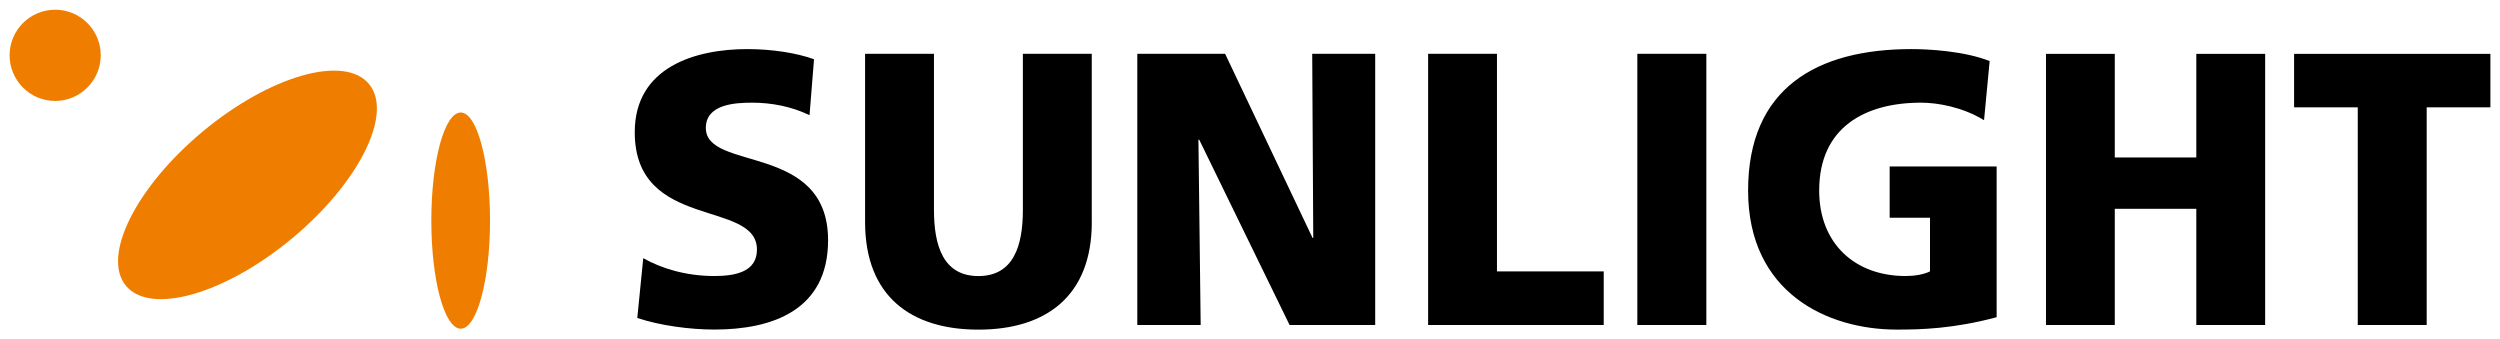
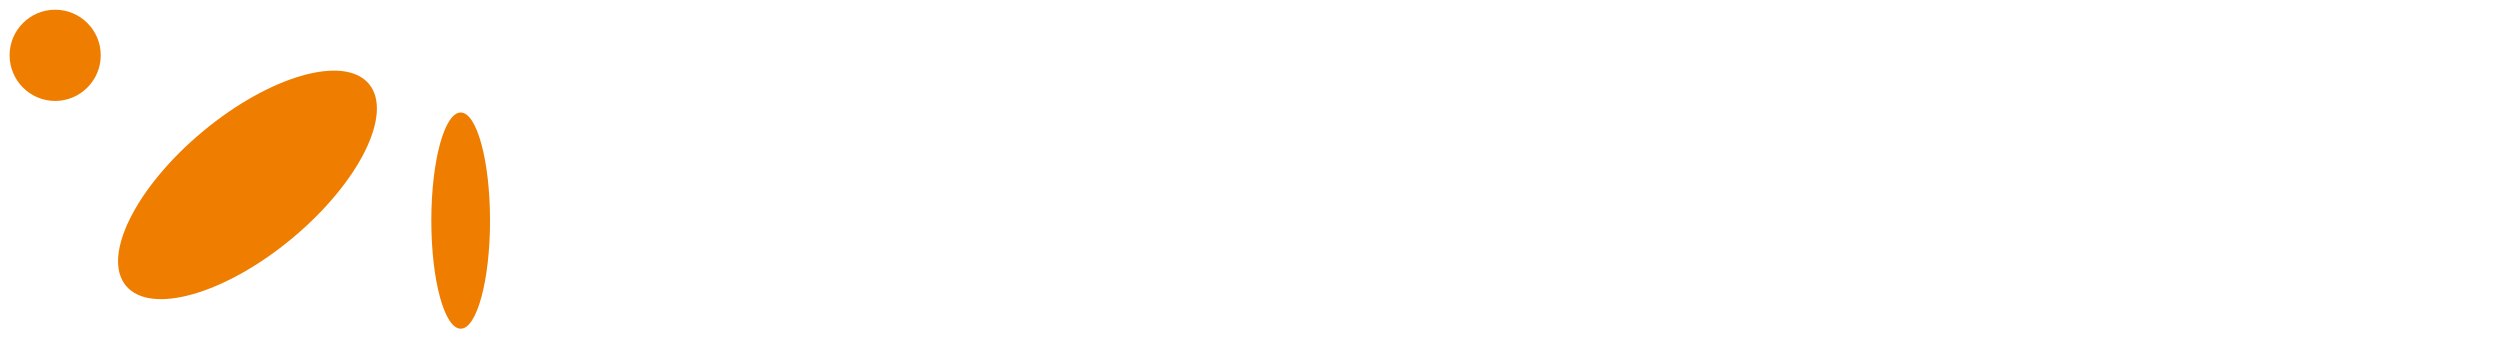
<svg xmlns="http://www.w3.org/2000/svg" version="1.1" id="svg3787" width="1024" height="139" viewBox="-2.225 -2.225 579.58 78.62">
  <defs id="defs3789" />
-   <path mask="none" d="m 544.38,22.63 -14.76,0 0,-12.4 45.51,0 0,12.4 -14.77,0 0,50.46 -15.98,0 z m -72.28,-12.4 15.95,0 0,24.03 18.9,0 0,-24.03 15.96,0 0,62.86 -15.96,0 0,-26.93 -18.9,0 0,26.93 -15.95,0 z m -11.44,61.06 c -10.13,2.71 -17.69,2.87 -23.17,2.87 -15.97,0 -34.45,-8.46 -34.45,-32.24 0,-23.7 15.88,-32.79 37.87,-32.79 3.96,0 12.28,0.45 18.13,2.78 l -1.3,13.71 c -4.98,-3.07 -10.82,-4.07 -14.59,-4.07 -12.97,0 -23.63,5.69 -23.63,20.37 0,12.35 8.34,19.82 20.02,19.82 2.15,0 4.22,-0.36 5.67,-1.07 l 0,-12.44 -9.35,0 0,-11.89 24.8,0 0,34.95 m -83.3,-61.06 16,0 0,62.87 -16,0 z m -48.5,0 15.96,0 0,50.44 24.75,0 0,12.42 -40.71,0 z m -67.42,0 20.36,0 20.27,42.68 0.16,0 -0.24,-42.68 14.6,0 0,62.86 -19.85,0 -20.95,-42.96 -0.18,0 0.52,42.96 -14.69,0 z m -10.55,39 c 0,17.2 -10.65,24.94 -26.29,24.94 -15.62,0 -26.27,-7.74 -26.27,-24.94 l 0,-39 15.97,0 0,36.21 c 0,8.27 2.15,15.31 10.3,15.31 8.16,0 10.31,-7.04 10.31,-15.31 l 0,-36.21 15.97,0 0,39 M 146.9,57.6 c 4.12,2.34 9.86,4.14 16.49,4.14 5.07,0 9.87,-1.07 9.87,-6.12 0,-11.72 -28.33,-4.33 -28.33,-27.22 0,-15.13 14.08,-19.27 26.1,-19.27 5.77,0 11.42,0.9 15.46,2.35 l -1.04,12.97 c -4.12,-1.99 -8.76,-2.9 -13.31,-2.9 -4.02,0 -10.73,0.38 -10.73,5.86 0,10.18 28.34,3.34 28.34,26.03 0,16.31 -13.06,20.71 -26.36,20.71 -5.58,0 -12.54,-0.9 -17.87,-2.69 L 146.9,57.6" style="clip-rule:evenodd;fill-rule:evenodd" id="polygon3481" />
  <path mask="none" style="fill:#ef7d00;fill-opacity:1" d="m 21.13,10.56 c 0,5.84 -4.74,10.59 -10.57,10.59 C 4.74,21.15 0,16.4 0,10.56 0,4.73 4.74,0 10.57,0 16.39,0 21.13,4.73 21.13,10.56 m 62.19,6.66 C 89.01,24.07 81.02,40.11 65.47,53.03 49.9,65.96 32.67,70.86 26.98,64 21.28,57.15 29.29,41.11 44.83,28.19 60.41,15.26 77.62,10.37 83.32,17.22 m 28.06,31.67 c 0,-13.84 -3.05,-25.06 -6.79,-25.06 -3.77,0 -6.82,11.21 -6.82,25.06 0,13.85 3.05,25.06 6.82,25.06 3.74,0 6.79,-11.22 6.79,-25.06" id="path3487" />
  <path mask="none" style="fill:#ef7d00;fill-opacity:1" d="m 554.28,104.35 c 0.62,0.48 1.4,0.72 2.34,0.72 0.35,0 0.72,-0.03 1.11,-0.1 0.39,-0.07 0.75,-0.19 1.07,-0.37 0.32,-0.17 0.59,-0.41 0.8,-0.71 0.21,-0.3 0.31,-0.66 0.31,-1.1 0,-0.31 -0.06,-0.58 -0.18,-0.78 -0.12,-0.21 -0.28,-0.38 -0.48,-0.52 -0.2,-0.14 -0.42,-0.25 -0.67,-0.34 -0.24,-0.09 -0.5,-0.16 -0.76,-0.21 l -2.61,-0.63 c -0.51,-0.1 -0.99,-0.26 -1.46,-0.46 -0.47,-0.2 -0.89,-0.45 -1.25,-0.76 -0.37,-0.3 -0.66,-0.68 -0.88,-1.11 -0.22,-0.44 -0.33,-0.94 -0.33,-1.52 0,-0.71 0.15,-1.33 0.46,-1.84 0.3,-0.51 0.71,-0.94 1.2,-1.27 0.5,-0.33 1.05,-0.57 1.66,-0.72 0.61,-0.15 1.23,-0.22 1.86,-0.22 0.66,0 1.31,0.08 1.95,0.25 0.64,0.17 1.21,0.43 1.71,0.78 0.5,0.36 0.92,0.81 1.24,1.35 0.32,0.54 0.49,1.18 0.51,1.91 l -2.27,0 c -0.05,-0.44 -0.17,-0.8 -0.37,-1.1 -0.2,-0.3 -0.44,-0.54 -0.73,-0.72 -0.3,-0.18 -0.63,-0.31 -1.01,-0.39 -0.37,-0.08 -0.76,-0.12 -1.16,-0.12 -0.28,0 -0.58,0.03 -0.9,0.09 -0.32,0.06 -0.62,0.16 -0.9,0.3 -0.28,0.14 -0.51,0.33 -0.68,0.56 -0.17,0.23 -0.26,0.53 -0.26,0.88 0,0.57 0.21,1.01 0.64,1.29 0.43,0.29 0.96,0.51 1.61,0.68 0.64,0.17 1.34,0.32 2.09,0.46 0.75,0.14 1.45,0.35 2.09,0.63 0.64,0.28 1.18,0.68 1.61,1.19 0.43,0.51 0.64,1.23 0.64,2.16 0,0.8 -0.17,1.49 -0.51,2.05 -0.34,0.57 -0.78,1.03 -1.33,1.39 -0.55,0.36 -1.17,0.62 -1.86,0.78 -0.69,0.17 -1.38,0.25 -2.08,0.25 -0.78,0 -1.51,-0.1 -2.18,-0.29 -0.67,-0.19 -1.25,-0.49 -1.75,-0.89 -0.5,-0.4 -0.89,-0.91 -1.18,-1.52 -0.29,-0.61 -0.45,-1.33 -0.48,-2.17 l 2.27,0 c 0.11,0.96 0.48,1.67 1.1,2.14 z m -8.38,-7.6 c -0.08,-0.44 -0.22,-0.83 -0.43,-1.16 -0.21,-0.33 -0.5,-0.59 -0.86,-0.78 -0.37,-0.19 -0.84,-0.29 -1.41,-0.29 -0.61,0 -1.17,0.11 -1.67,0.33 -0.51,0.22 -0.94,0.52 -1.29,0.9 -0.36,0.38 -0.64,0.84 -0.84,1.36 -0.2,0.52 -0.3,1.08 -0.3,1.67 l 0,7.92 -2.3,0 0,-13.88 2.2,0 0,2.01 c 0.52,-0.82 1.19,-1.42 2,-1.79 0.81,-0.37 1.69,-0.56 2.63,-0.56 0.52,0 1.04,0.06 1.55,0.18 0.51,0.12 0.99,0.31 1.42,0.58 0.44,0.26 0.81,0.6 1.11,1.01 0.3,0.41 0.49,0.9 0.56,1.48 0.05,0.44 0.08,0.88 0.09,1.32 0.01,0.44 0.01,0.88 0.01,1.32 l 0,8.34 -2.35,0 0,-8.55 c -0.01,-0.5 -0.05,-0.97 -0.12,-1.41 z m -11.99,2.97 c 0,1.05 -0.14,2.02 -0.43,2.93 -0.29,0.91 -0.71,1.69 -1.27,2.35 -0.56,0.66 -1.25,1.18 -2.08,1.56 -0.83,0.37 -1.78,0.56 -2.86,0.56 -1.08,0 -2.03,-0.19 -2.86,-0.56 -0.83,-0.37 -1.53,-0.89 -2.09,-1.56 -0.57,-0.66 -0.99,-1.45 -1.28,-2.35 -0.29,-0.91 -0.43,-1.88 -0.43,-2.93 0,-1.01 0.14,-1.96 0.43,-2.85 0.29,-0.89 0.71,-1.66 1.28,-2.33 0.57,-0.66 1.26,-1.18 2.09,-1.57 0.83,-0.38 1.78,-0.58 2.86,-0.58 1.08,0 2.03,0.19 2.86,0.58 0.83,0.38 1.52,0.91 2.08,1.57 0.56,0.66 0.98,1.44 1.27,2.33 0.29,0.89 0.43,1.83 0.43,2.85 z m -2.4,0 c 0,-0.66 -0.08,-1.31 -0.25,-1.95 -0.17,-0.64 -0.42,-1.2 -0.76,-1.69 -0.34,-0.49 -0.78,-0.88 -1.32,-1.18 -0.54,-0.3 -1.18,-0.44 -1.91,-0.44 -0.61,0 -1.18,0.15 -1.7,0.44 -0.52,0.3 -0.97,0.69 -1.35,1.18 -0.38,0.49 -0.67,1.05 -0.89,1.69 -0.22,0.64 -0.33,1.29 -0.33,1.95 0,0.66 0.11,1.32 0.33,1.96 0.22,0.64 0.51,1.22 0.89,1.71 0.38,0.5 0.82,0.9 1.35,1.2 0.52,0.31 1.09,0.46 1.7,0.46 0.73,0 1.37,-0.15 1.91,-0.46 0.54,-0.3 0.98,-0.71 1.32,-1.2 0.34,-0.5 0.59,-1.07 0.76,-1.71 0.16,-0.65 0.25,-1.3 0.25,-1.96 z m -13.75,-12.08 0,2.64 -2.3,0 0,-2.64 2.3,0 z m 0,5.18 0,13.88 -2.3,0 0,-13.88 2.3,0 z m -5.93,11.94 c 0.47,0 0.92,-0.03 1.36,-0.08 l 0,2.01 c -0.31,0.03 -0.62,0.07 -0.93,0.1 -0.3,0.03 -0.62,0.05 -0.95,0.05 -1.01,0 -1.76,-0.2 -2.25,-0.61 -0.49,-0.41 -0.73,-1.15 -0.73,-2.23 l 0,-9.3 -2.04,0 0,-1.88 2.04,0 0,-3.89 2.33,0 0,3.89 2.54,0 0,1.88 -2.54,0 0,8.52 c 0,0.4 0.08,0.76 0.23,1.07 0.15,0.31 0.47,0.47 0.94,0.47 z m -16.56,-1.97 c 0.08,0.44 0.22,0.83 0.43,1.15 0.21,0.32 0.5,0.58 0.88,0.77 0.37,0.19 0.86,0.29 1.45,0.29 0.66,0 1.25,-0.13 1.75,-0.39 0.5,-0.26 0.93,-0.61 1.27,-1.03 0.34,-0.43 0.6,-0.92 0.77,-1.49 0.17,-0.57 0.26,-1.16 0.26,-1.79 l 0,-7.48 2.33,0 0,13.88 -2.22,0 0,-2.06 c -0.5,0.84 -1.17,1.44 -1.99,1.82 -0.82,0.37 -1.7,0.56 -2.64,0.56 -0.52,0 -1.04,-0.06 -1.55,-0.18 -0.51,-0.12 -0.98,-0.31 -1.41,-0.58 -0.43,-0.26 -0.79,-0.59 -1.1,-0.99 -0.31,-0.4 -0.5,-0.88 -0.59,-1.44 -0.05,-0.4 -0.08,-0.83 -0.09,-1.28 -0.01,-0.45 -0.01,-0.91 -0.01,-1.39 l 0,-8.34 2.35,0 0,8.52 c -0.01,0.52 0.03,1 0.11,1.45 z m -5.97,-15.15 0,19.05 -2.35,0 0,-19.05 2.35,0 z m -5.26,12.08 c 0,1.05 -0.14,2.02 -0.43,2.93 -0.29,0.91 -0.71,1.69 -1.27,2.35 -0.56,0.66 -1.25,1.18 -2.08,1.56 -0.83,0.37 -1.78,0.56 -2.86,0.56 -1.08,0 -2.03,-0.19 -2.86,-0.56 -0.83,-0.37 -1.53,-0.89 -2.09,-1.56 -0.57,-0.66 -0.99,-1.45 -1.28,-2.35 -0.29,-0.91 -0.43,-1.88 -0.43,-2.93 0,-1.01 0.14,-1.96 0.43,-2.85 0.29,-0.89 0.71,-1.66 1.28,-2.33 0.57,-0.66 1.26,-1.18 2.09,-1.57 0.83,-0.38 1.78,-0.58 2.86,-0.58 1.08,0 2.03,0.19 2.86,0.58 0.83,0.38 1.52,0.91 2.08,1.57 0.56,0.66 0.98,1.44 1.27,2.33 0.29,0.89 0.43,1.83 0.43,2.85 z m -2.4,0 c 0,-0.66 -0.08,-1.31 -0.25,-1.95 -0.17,-0.64 -0.42,-1.2 -0.76,-1.69 -0.34,-0.49 -0.78,-0.88 -1.32,-1.18 -0.54,-0.3 -1.18,-0.44 -1.91,-0.44 -0.61,0 -1.18,0.15 -1.7,0.44 -0.52,0.3 -0.97,0.69 -1.35,1.18 -0.38,0.49 -0.67,1.05 -0.89,1.69 -0.22,0.64 -0.33,1.29 -0.33,1.95 0,0.66 0.11,1.32 0.33,1.96 0.22,0.64 0.51,1.22 0.89,1.71 0.38,0.5 0.82,0.9 1.35,1.2 0.52,0.31 1.09,0.46 1.7,0.46 0.73,0 1.37,-0.15 1.91,-0.46 0.54,-0.3 0.98,-0.71 1.32,-1.2 0.34,-0.5 0.59,-1.07 0.76,-1.71 0.17,-0.65 0.25,-1.3 0.25,-1.96 z m -25.34,1.26 c 0.03,0.2 0.06,0.4 0.09,0.59 0.1,0.57 0.32,1.08 0.65,1.5 0.33,0.43 0.72,0.78 1.18,1.06 0.45,0.28 0.95,0.48 1.49,0.61 0.54,0.13 1.08,0.2 1.62,0.2 0.5,0 1.03,-0.07 1.57,-0.2 0.54,-0.13 1.04,-0.33 1.5,-0.6 0.46,-0.27 0.84,-0.62 1.14,-1.05 0.3,-0.43 0.44,-0.94 0.44,-1.53 0,-0.47 -0.1,-0.88 -0.31,-1.24 -0.21,-0.36 -0.48,-0.66 -0.82,-0.91 -0.34,-0.25 -0.71,-0.46 -1.11,-0.61 -0.4,-0.16 -0.8,-0.27 -1.2,-0.34 l -3.01,-0.73 c -0.66,-0.16 -1.3,-0.36 -1.92,-0.61 -0.62,-0.25 -1.17,-0.57 -1.65,-0.97 -0.48,-0.39 -0.86,-0.87 -1.15,-1.42 -0.29,-0.56 -0.43,-1.21 -0.43,-1.96 0,-0.94 0.2,-1.76 0.59,-2.47 0.39,-0.71 0.91,-1.3 1.54,-1.78 0.64,-0.48 1.36,-0.84 2.18,-1.07 0.82,-0.24 1.65,-0.35 2.48,-0.35 0.98,0 1.87,0.13 2.68,0.39 0.81,0.26 1.52,0.65 2.12,1.16 0.6,0.51 1.08,1.15 1.42,1.92 0.35,0.77 0.54,1.65 0.58,2.64 l -2.46,0 c -0.12,-1.32 -0.58,-2.31 -1.39,-2.95 -0.8,-0.64 -1.86,-0.97 -3.16,-0.97 -0.49,0 -0.98,0.06 -1.46,0.17 -0.49,0.11 -0.93,0.3 -1.32,0.55 -0.39,0.25 -0.71,0.58 -0.97,0.98 -0.25,0.4 -0.38,0.88 -0.38,1.44 0,0.61 0.17,1.11 0.51,1.49 0.34,0.38 0.78,0.7 1.33,0.94 0.55,0.24 1.17,0.45 1.87,0.61 0.7,0.17 1.41,0.33 2.16,0.5 0.74,0.17 1.46,0.36 2.16,0.59 0.7,0.23 1.32,0.53 1.87,0.91 0.55,0.38 0.99,0.87 1.33,1.46 0.34,0.59 0.51,1.34 0.51,2.25 0,1.01 -0.21,1.89 -0.63,2.64 -0.42,0.75 -0.97,1.37 -1.65,1.87 -0.68,0.5 -1.46,0.87 -2.33,1.11 -0.87,0.24 -1.76,0.37 -2.67,0.37 -1.06,0 -2.05,-0.14 -2.97,-0.43 -0.91,-0.29 -1.71,-0.71 -2.38,-1.28 -0.67,-0.57 -1.2,-1.27 -1.58,-2.12 -0.38,-0.85 -0.59,-1.83 -0.63,-2.94 l 2.46,0 c 0.06,0.19 0.09,0.38 0.11,0.58 z m -17.1,7.86 c -0.17,0.51 -0.38,0.98 -0.61,1.42 -0.24,0.44 -0.51,0.83 -0.84,1.16 -0.32,0.33 -0.7,0.59 -1.12,0.78 -0.43,0.19 -0.93,0.29 -1.5,0.29 -0.24,0 -0.48,-0.01 -0.71,-0.04 -0.23,-0.03 -0.46,-0.08 -0.71,-0.17 l 0,-2.22 c 0.23,0.05 0.45,0.1 0.67,0.13 0.22,0.03 0.44,0.05 0.67,0.05 0.42,0 0.75,-0.09 0.99,-0.26 0.24,-0.17 0.44,-0.39 0.6,-0.65 0.16,-0.26 0.29,-0.56 0.39,-0.89 0.1,-0.33 0.22,-0.65 0.34,-0.97 l -5.23,-14.66 2.59,0 3.84,11.24 3.89,-11.24 2.56,0 -5.82,16.03 z m -12.13,-16.02 0,2.51 c 0.3,-0.8 0.77,-1.47 1.44,-2.01 0.66,-0.54 1.44,-0.81 2.33,-0.81 0.12,0 0.24,0 0.35,0.01 0.11,0.01 0.24,0.01 0.38,0.01 l 0,2.48 -1.12,0 c -1.1,0.12 -1.92,0.55 -2.46,1.28 -0.54,0.73 -0.81,1.62 -0.81,2.67 l 0,7.74 -2.3,0 0,-13.88 2.19,0 z m -5.83,11.4 c -0.37,0.6 -0.81,1.12 -1.33,1.54 -0.52,0.43 -1.12,0.76 -1.79,0.99 -0.67,0.24 -1.37,0.35 -2.1,0.35 -1.06,0 -2,-0.2 -2.8,-0.6 -0.8,-0.4 -1.47,-0.94 -2,-1.62 -0.53,-0.68 -0.93,-1.47 -1.19,-2.37 -0.26,-0.9 -0.39,-1.83 -0.39,-2.81 0,-0.92 0.13,-1.82 0.41,-2.71 0.27,-0.88 0.67,-1.66 1.2,-2.35 0.53,-0.69 1.19,-1.24 1.97,-1.66 0.78,-0.42 1.69,-0.63 2.72,-0.63 1.01,0 1.9,0.17 2.68,0.52 0.78,0.35 1.42,0.83 1.95,1.44 0.53,0.61 0.92,1.33 1.19,2.16 0.27,0.83 0.41,1.72 0.41,2.68 l 0,1.25 -10.09,0 c 0.05,0.63 0.16,1.22 0.33,1.78 0.17,0.56 0.41,1.05 0.72,1.48 0.31,0.43 0.72,0.76 1.22,1.01 0.5,0.24 1.1,0.37 1.82,0.37 0.91,0 1.66,-0.26 2.26,-0.78 0.6,-0.52 1.01,-1.2 1.24,-2.04 l 2.33,0 c -0.15,0.74 -0.39,1.4 -0.76,2 z m -1.82,-7.3 c -0.17,-0.49 -0.41,-0.91 -0.73,-1.28 -0.32,-0.37 -0.71,-0.65 -1.18,-0.86 -0.46,-0.21 -0.98,-0.31 -1.55,-0.31 -0.61,0 -1.14,0.1 -1.59,0.31 -0.45,0.21 -0.84,0.5 -1.15,0.86 -0.31,0.37 -0.57,0.79 -0.76,1.28 -0.19,0.49 -0.32,1.01 -0.39,1.57 l 7.61,0 c -0.01,-0.56 -0.09,-1.08 -0.26,-1.57 z m -12.71,7.84 c 0.47,0 0.92,-0.03 1.36,-0.08 l 0,2.01 c -0.31,0.03 -0.62,0.07 -0.93,0.1 -0.31,0.03 -0.62,0.05 -0.95,0.05 -1.01,0 -1.76,-0.2 -2.25,-0.61 -0.49,-0.41 -0.73,-1.15 -0.73,-2.23 l 0,-9.3 -2.04,0 0,-1.88 2.04,0 0,-3.89 2.33,0 0,3.89 2.54,0 0,1.88 -2.54,0 0,8.52 c 0,0.4 0.08,0.76 0.24,1.07 0.14,0.31 0.46,0.47 0.93,0.47 z m -7.48,0 c 0.47,0 0.92,-0.03 1.36,-0.08 l 0,2.01 c -0.31,0.03 -0.62,0.07 -0.93,0.1 -0.31,0.03 -0.62,0.05 -0.95,0.05 -1.01,0 -1.76,-0.2 -2.25,-0.61 -0.49,-0.41 -0.73,-1.15 -0.73,-2.23 l 0,-9.3 -2.04,0 0,-1.88 2.04,0 0,-3.89 2.33,0 0,3.89 2.54,0 0,1.88 -2.54,0 0,8.52 c 0,0.4 0.08,0.76 0.24,1.07 0.15,0.31 0.46,0.47 0.93,0.47 z m -14.68,2.35 c -0.63,0 -1.21,-0.1 -1.75,-0.29 -0.54,-0.19 -1.01,-0.46 -1.41,-0.81 -0.4,-0.35 -0.72,-0.77 -0.95,-1.28 -0.24,-0.51 -0.35,-1.08 -0.35,-1.73 0,-1.03 0.23,-1.83 0.69,-2.42 0.46,-0.58 1.05,-1.03 1.76,-1.33 0.71,-0.3 1.5,-0.51 2.35,-0.63 0.85,-0.11 1.67,-0.21 2.46,-0.3 0.14,0 0.31,-0.01 0.51,-0.04 0.2,-0.03 0.39,-0.07 0.57,-0.12 0.18,-0.05 0.35,-0.13 0.51,-0.22 0.16,-0.1 0.26,-0.22 0.31,-0.38 0.05,-0.35 0.08,-0.69 0.08,-1.02 0,-0.44 -0.1,-0.79 -0.29,-1.06 -0.19,-0.27 -0.44,-0.48 -0.74,-0.64 -0.31,-0.16 -0.64,-0.26 -1.01,-0.31 -0.37,-0.05 -0.72,-0.08 -1.07,-0.08 -0.47,0 -0.89,0.03 -1.27,0.1 -0.38,0.07 -0.7,0.2 -0.97,0.38 -0.27,0.18 -0.49,0.44 -0.67,0.77 -0.17,0.33 -0.3,0.76 -0.37,1.28 l -2.25,0 c 0,-0.73 0.14,-1.38 0.42,-1.95 0.28,-0.57 0.66,-1.05 1.14,-1.44 0.48,-0.39 1.03,-0.69 1.66,-0.89 0.63,-0.2 1.28,-0.31 1.96,-0.33 0.73,0 1.45,0.06 2.14,0.17 0.7,0.11 1.32,0.33 1.86,0.64 0.54,0.31 0.98,0.75 1.31,1.29 0.33,0.55 0.5,1.27 0.5,2.16 l 0,6.98 c 0,0.16 0,0.31 0.01,0.46 0.01,0.15 0.04,0.29 0.09,0.42 0.05,0.13 0.13,0.24 0.22,0.34 0.1,0.1 0.24,0.15 0.43,0.17 0.24,0 0.5,-0.03 0.78,-0.08 l 0,1.78 c -0.19,0.07 -0.39,0.13 -0.6,0.17 -0.21,0.04 -0.42,0.07 -0.63,0.07 -0.4,0 -0.75,-0.03 -1.03,-0.08 -0.29,-0.05 -0.53,-0.15 -0.73,-0.3 -0.2,-0.15 -0.36,-0.36 -0.47,-0.64 -0.11,-0.28 -0.21,-0.64 -0.27,-1.07 -0.64,0.71 -1.39,1.27 -2.25,1.66 -0.85,0.41 -1.74,0.6 -2.68,0.6 z m -2.07,-4.23 c 0,0.61 0.21,1.13 0.63,1.56 0.42,0.43 0.93,0.64 1.54,0.64 0.5,0 1.03,-0.06 1.58,-0.18 0.55,-0.12 1.05,-0.31 1.5,-0.58 0.45,-0.26 0.83,-0.61 1.12,-1.03 0.3,-0.43 0.44,-0.95 0.44,-1.56 l 0,-2.06 c -0.31,0.14 -0.7,0.24 -1.16,0.31 -0.46,0.07 -0.95,0.14 -1.45,0.22 -0.51,0.08 -1.01,0.17 -1.52,0.27 -0.51,0.1 -0.95,0.25 -1.35,0.44 -0.39,0.19 -0.71,0.44 -0.97,0.76 -0.23,0.32 -0.36,0.72 -0.36,1.21 z m -11.16,-15.24 c 0.73,0 1.45,0.07 2.16,0.21 0.71,0.14 1.34,0.38 1.9,0.72 0.56,0.34 1.01,0.8 1.36,1.37 0.35,0.58 0.52,1.3 0.52,2.17 0,0.96 -0.23,1.82 -0.69,2.57 -0.46,0.76 -1.15,1.34 -2.05,1.74 0.56,0.07 1.06,0.24 1.5,0.51 0.44,0.27 0.82,0.61 1.14,1.01 0.31,0.4 0.56,0.85 0.73,1.36 0.17,0.51 0.26,1.02 0.26,1.54 0,0.91 -0.17,1.72 -0.51,2.44 -0.34,0.72 -0.81,1.34 -1.4,1.84 -0.59,0.51 -1.28,0.89 -2.05,1.16 -0.78,0.27 -1.6,0.41 -2.47,0.41 l -8.13,0 0,-19.05 7.73,0 z m 0.86,7.87 c 0.47,-0.09 0.89,-0.24 1.25,-0.47 0.37,-0.23 0.66,-0.54 0.88,-0.93 0.22,-0.39 0.33,-0.88 0.33,-1.48 0,-0.54 -0.1,-0.99 -0.3,-1.36 -0.2,-0.37 -0.47,-0.66 -0.81,-0.88 -0.34,-0.22 -0.73,-0.37 -1.18,-0.47 -0.44,-0.1 -0.9,-0.14 -1.37,-0.14 l -4.78,0 0,5.85 4.52,0 c 0.51,0.01 0.99,-0.03 1.46,-0.12 z m 0.8,8.65 c 0.48,-0.14 0.9,-0.34 1.27,-0.61 0.37,-0.27 0.66,-0.61 0.89,-1.03 0.23,-0.42 0.34,-0.92 0.34,-1.49 0,-0.63 -0.12,-1.15 -0.37,-1.58 -0.24,-0.43 -0.57,-0.77 -0.97,-1.02 -0.4,-0.25 -0.86,-0.43 -1.37,-0.54 -0.51,-0.11 -1.05,-0.16 -1.61,-0.16 l -4.97,0 0,6.64 5.28,0 c 0.53,0 1.03,-0.07 1.51,-0.21 z m -20.5,0.06 c -0.37,0.6 -0.81,1.12 -1.33,1.54 -0.52,0.43 -1.12,0.76 -1.79,0.99 -0.67,0.24 -1.37,0.35 -2.1,0.35 -1.06,0 -2,-0.2 -2.8,-0.6 -0.8,-0.4 -1.47,-0.94 -2,-1.62 -0.53,-0.68 -0.93,-1.47 -1.19,-2.37 -0.26,-0.9 -0.39,-1.83 -0.39,-2.81 0,-0.92 0.13,-1.82 0.41,-2.71 0.27,-0.88 0.67,-1.66 1.2,-2.35 0.53,-0.69 1.19,-1.24 1.97,-1.66 0.78,-0.42 1.69,-0.63 2.72,-0.63 1.01,0 1.9,0.17 2.68,0.52 0.77,0.35 1.42,0.83 1.95,1.44 0.52,0.61 0.92,1.33 1.19,2.16 0.27,0.83 0.4,1.72 0.4,2.68 l 0,1.25 -10.1,0 c 0.05,0.63 0.16,1.22 0.33,1.78 0.17,0.56 0.41,1.05 0.72,1.48 0.31,0.43 0.72,0.76 1.22,1.01 0.5,0.24 1.1,0.37 1.82,0.37 0.91,0 1.66,-0.26 2.26,-0.78 0.6,-0.52 1.02,-1.2 1.24,-2.04 l 2.33,0 c -0.13,0.74 -0.38,1.4 -0.74,2 z m -1.82,-7.3 c -0.17,-0.49 -0.41,-0.91 -0.73,-1.28 -0.32,-0.37 -0.71,-0.65 -1.18,-0.86 -0.46,-0.21 -0.98,-0.31 -1.55,-0.31 -0.61,0 -1.14,0.1 -1.59,0.31 -0.45,0.21 -0.84,0.5 -1.15,0.86 -0.31,0.37 -0.57,0.79 -0.76,1.28 -0.19,0.49 -0.32,1.01 -0.39,1.57 l 7.61,0 c -0.01,-0.56 -0.09,-1.08 -0.26,-1.57 z m -12.66,-9.28 0,19.05 -2.35,0 0,-19.05 2.35,0 z m -15.84,0 0,7.11 c 0.49,-0.73 1.11,-1.31 1.87,-1.72 0.76,-0.42 1.57,-0.63 2.44,-0.63 1.01,0 1.91,0.21 2.69,0.61 0.78,0.41 1.44,0.95 1.97,1.63 0.53,0.68 0.94,1.46 1.22,2.33 0.28,0.87 0.42,1.78 0.42,2.72 0,0.92 -0.12,1.83 -0.37,2.72 -0.24,0.89 -0.62,1.68 -1.12,2.38 -0.51,0.7 -1.14,1.26 -1.91,1.69 -0.77,0.43 -1.67,0.64 -2.72,0.64 -0.91,0 -1.74,-0.18 -2.51,-0.54 -0.77,-0.36 -1.43,-0.9 -1.99,-1.63 l 0,1.75 -2.27,0 0,-19.06 2.28,0 z m 4.05,17.41 c 0.71,0 1.33,-0.15 1.84,-0.44 0.51,-0.3 0.94,-0.68 1.27,-1.15 0.33,-0.47 0.58,-1.01 0.74,-1.62 0.17,-0.61 0.25,-1.23 0.25,-1.86 0,-0.66 -0.08,-1.32 -0.24,-1.97 -0.16,-0.65 -0.4,-1.24 -0.74,-1.76 -0.34,-0.52 -0.78,-0.94 -1.31,-1.27 -0.53,-0.32 -1.18,-0.48 -1.95,-0.48 -0.73,0 -1.35,0.15 -1.87,0.44 -0.51,0.3 -0.93,0.69 -1.24,1.18 -0.31,0.49 -0.54,1.04 -0.69,1.66 -0.15,0.62 -0.22,1.25 -0.22,1.89 0,0.64 0.07,1.29 0.22,1.93 0.15,0.65 0.39,1.22 0.72,1.73 0.33,0.51 0.76,0.92 1.29,1.24 0.54,0.32 1.18,0.48 1.93,0.48 z m -17.2,2.06 c -0.63,0 -1.21,-0.1 -1.75,-0.29 -0.54,-0.19 -1.01,-0.46 -1.41,-0.81 -0.4,-0.35 -0.72,-0.77 -0.95,-1.28 -0.24,-0.51 -0.35,-1.08 -0.35,-1.73 0,-1.03 0.23,-1.83 0.69,-2.42 0.46,-0.58 1.05,-1.03 1.76,-1.33 0.71,-0.3 1.5,-0.51 2.35,-0.63 0.85,-0.11 1.67,-0.21 2.46,-0.3 0.14,0 0.31,-0.01 0.51,-0.04 0.2,-0.03 0.39,-0.07 0.57,-0.12 0.18,-0.05 0.35,-0.13 0.51,-0.22 0.16,-0.1 0.26,-0.22 0.31,-0.38 0.05,-0.35 0.08,-0.69 0.08,-1.02 0,-0.44 -0.1,-0.79 -0.29,-1.06 -0.19,-0.27 -0.44,-0.48 -0.74,-0.64 -0.31,-0.16 -0.64,-0.26 -1.01,-0.31 -0.37,-0.05 -0.72,-0.08 -1.07,-0.08 -0.47,0 -0.89,0.03 -1.27,0.1 -0.38,0.07 -0.7,0.2 -0.97,0.38 -0.27,0.18 -0.49,0.44 -0.67,0.77 -0.17,0.33 -0.3,0.76 -0.37,1.28 l -2.25,0 c 0,-0.73 0.14,-1.38 0.42,-1.95 0.28,-0.57 0.66,-1.05 1.14,-1.44 0.48,-0.39 1.03,-0.69 1.66,-0.89 0.63,-0.2 1.28,-0.31 1.96,-0.33 0.73,0 1.45,0.06 2.14,0.17 0.7,0.11 1.31,0.33 1.86,0.64 0.54,0.31 0.98,0.75 1.31,1.29 0.33,0.55 0.5,1.27 0.5,2.16 l 0,6.98 c 0,0.16 0,0.31 0.01,0.46 0.01,0.15 0.04,0.29 0.09,0.42 0.05,0.13 0.13,0.24 0.22,0.34 0.1,0.1 0.24,0.15 0.43,0.17 0.24,0 0.5,-0.03 0.78,-0.08 l 0,1.78 c -0.19,0.07 -0.39,0.13 -0.6,0.17 -0.21,0.04 -0.42,0.07 -0.63,0.07 -0.4,0 -0.75,-0.03 -1.03,-0.08 -0.29,-0.05 -0.53,-0.15 -0.73,-0.3 -0.2,-0.15 -0.36,-0.36 -0.47,-0.64 -0.11,-0.28 -0.21,-0.64 -0.27,-1.07 -0.64,0.71 -1.39,1.27 -2.25,1.66 -0.84,0.41 -1.74,0.6 -2.68,0.6 z m -2.06,-4.23 c 0,0.61 0.21,1.13 0.63,1.56 0.42,0.43 0.93,0.64 1.54,0.64 0.5,0 1.03,-0.06 1.58,-0.18 0.55,-0.12 1.05,-0.31 1.5,-0.58 0.45,-0.26 0.83,-0.61 1.12,-1.03 0.3,-0.43 0.44,-0.95 0.44,-1.56 l 0,-2.06 c -0.31,0.14 -0.7,0.24 -1.16,0.31 -0.46,0.07 -0.95,0.14 -1.45,0.22 -0.51,0.08 -1.01,0.17 -1.52,0.27 -0.51,0.1 -0.95,0.25 -1.35,0.44 -0.39,0.19 -0.71,0.44 -0.97,0.76 -0.24,0.32 -0.36,0.72 -0.36,1.21 z m -5.12,-15.24 0,2.64 -2.3,0 0,-2.64 2.3,0 z m 0,5.18 0,13.88 -2.3,0 0,-13.88 2.3,0 z m -5.88,-5.18 0,19.05 -2.35,0 0,-19.05 2.35,0 z m -6.02,16.58 c -0.37,0.6 -0.81,1.12 -1.33,1.54 -0.52,0.43 -1.12,0.76 -1.79,0.99 -0.67,0.24 -1.37,0.35 -2.1,0.35 -1.06,0 -2,-0.2 -2.8,-0.6 -0.8,-0.4 -1.47,-0.94 -2,-1.62 -0.53,-0.68 -0.93,-1.47 -1.19,-2.37 -0.26,-0.9 -0.39,-1.83 -0.39,-2.81 0,-0.92 0.13,-1.82 0.41,-2.71 0.27,-0.88 0.67,-1.66 1.2,-2.35 0.53,-0.69 1.19,-1.24 1.97,-1.66 0.78,-0.42 1.69,-0.63 2.72,-0.63 1.01,0 1.9,0.17 2.68,0.52 0.77,0.35 1.42,0.83 1.95,1.44 0.52,0.61 0.92,1.33 1.19,2.16 0.27,0.83 0.4,1.72 0.4,2.68 l 0,1.25 -10.09,0 c 0.05,0.63 0.16,1.22 0.33,1.78 0.17,0.56 0.41,1.05 0.72,1.48 0.31,0.43 0.72,0.76 1.22,1.01 0.5,0.24 1.1,0.37 1.82,0.37 0.91,0 1.66,-0.26 2.26,-0.78 0.6,-0.52 1.02,-1.2 1.24,-2.04 l 2.33,0 c -0.14,0.74 -0.38,1.4 -0.75,2 z m -1.81,-7.3 c -0.17,-0.49 -0.41,-0.91 -0.73,-1.28 -0.32,-0.37 -0.71,-0.65 -1.18,-0.86 -0.46,-0.21 -0.98,-0.31 -1.55,-0.31 -0.61,0 -1.14,0.1 -1.59,0.31 -0.45,0.21 -0.84,0.5 -1.15,0.86 -0.31,0.37 -0.57,0.79 -0.76,1.28 -0.19,0.49 -0.32,1.01 -0.39,1.57 l 7.61,0 c -0.01,-0.56 -0.1,-1.08 -0.26,-1.57 z m -16.53,-9.06 c 0.8,0.15 1.5,0.42 2.1,0.81 0.6,0.39 1.08,0.93 1.44,1.61 0.36,0.68 0.54,1.54 0.54,2.59 0,0.98 -0.21,1.84 -0.64,2.59 -0.43,0.75 -1.08,1.34 -1.97,1.78 0.42,0.14 0.76,0.33 1.03,0.56 0.27,0.24 0.48,0.51 0.64,0.82 0.16,0.31 0.27,0.66 0.34,1.03 0.07,0.37 0.13,0.76 0.18,1.16 l 0.18,3.11 c 0,0.44 0.06,0.85 0.18,1.25 0.12,0.4 0.36,0.74 0.71,1.02 l 0,0.5 -2.98,0 c -0.24,-0.38 -0.4,-0.84 -0.46,-1.37 -0.06,-0.53 -0.1,-1.09 -0.1,-1.67 -0.01,-0.58 -0.02,-1.17 -0.04,-1.75 -0.02,-0.58 -0.1,-1.11 -0.25,-1.58 -0.15,-0.47 -0.39,-0.87 -0.73,-1.19 -0.34,-0.32 -0.85,-0.51 -1.53,-0.56 -0.31,-0.02 -0.62,-0.03 -0.91,-0.03 l -0.91,0 -4.18,0 0,8.15 -2.61,0 0,-19.05 7.45,0 c 0.87,0 1.72,0.07 2.52,0.22 z m -2.96,8.46 c 0.54,0 1.07,-0.05 1.59,-0.14 0.52,-0.1 0.99,-0.27 1.4,-0.51 0.41,-0.24 0.74,-0.58 0.99,-1.01 0.25,-0.43 0.38,-0.96 0.38,-1.61 0,-0.37 -0.05,-0.73 -0.16,-1.1 -0.1,-0.37 -0.26,-0.7 -0.46,-0.99 -0.2,-0.3 -0.46,-0.54 -0.77,-0.73 -0.31,-0.19 -0.68,-0.3 -1.1,-0.34 -0.33,-0.02 -0.65,-0.03 -0.97,-0.04 -0.31,-0.01 -0.62,-0.01 -0.92,-0.01 l -4.44,0 0,6.48 4.46,0 z" id="path3535" />
</svg>